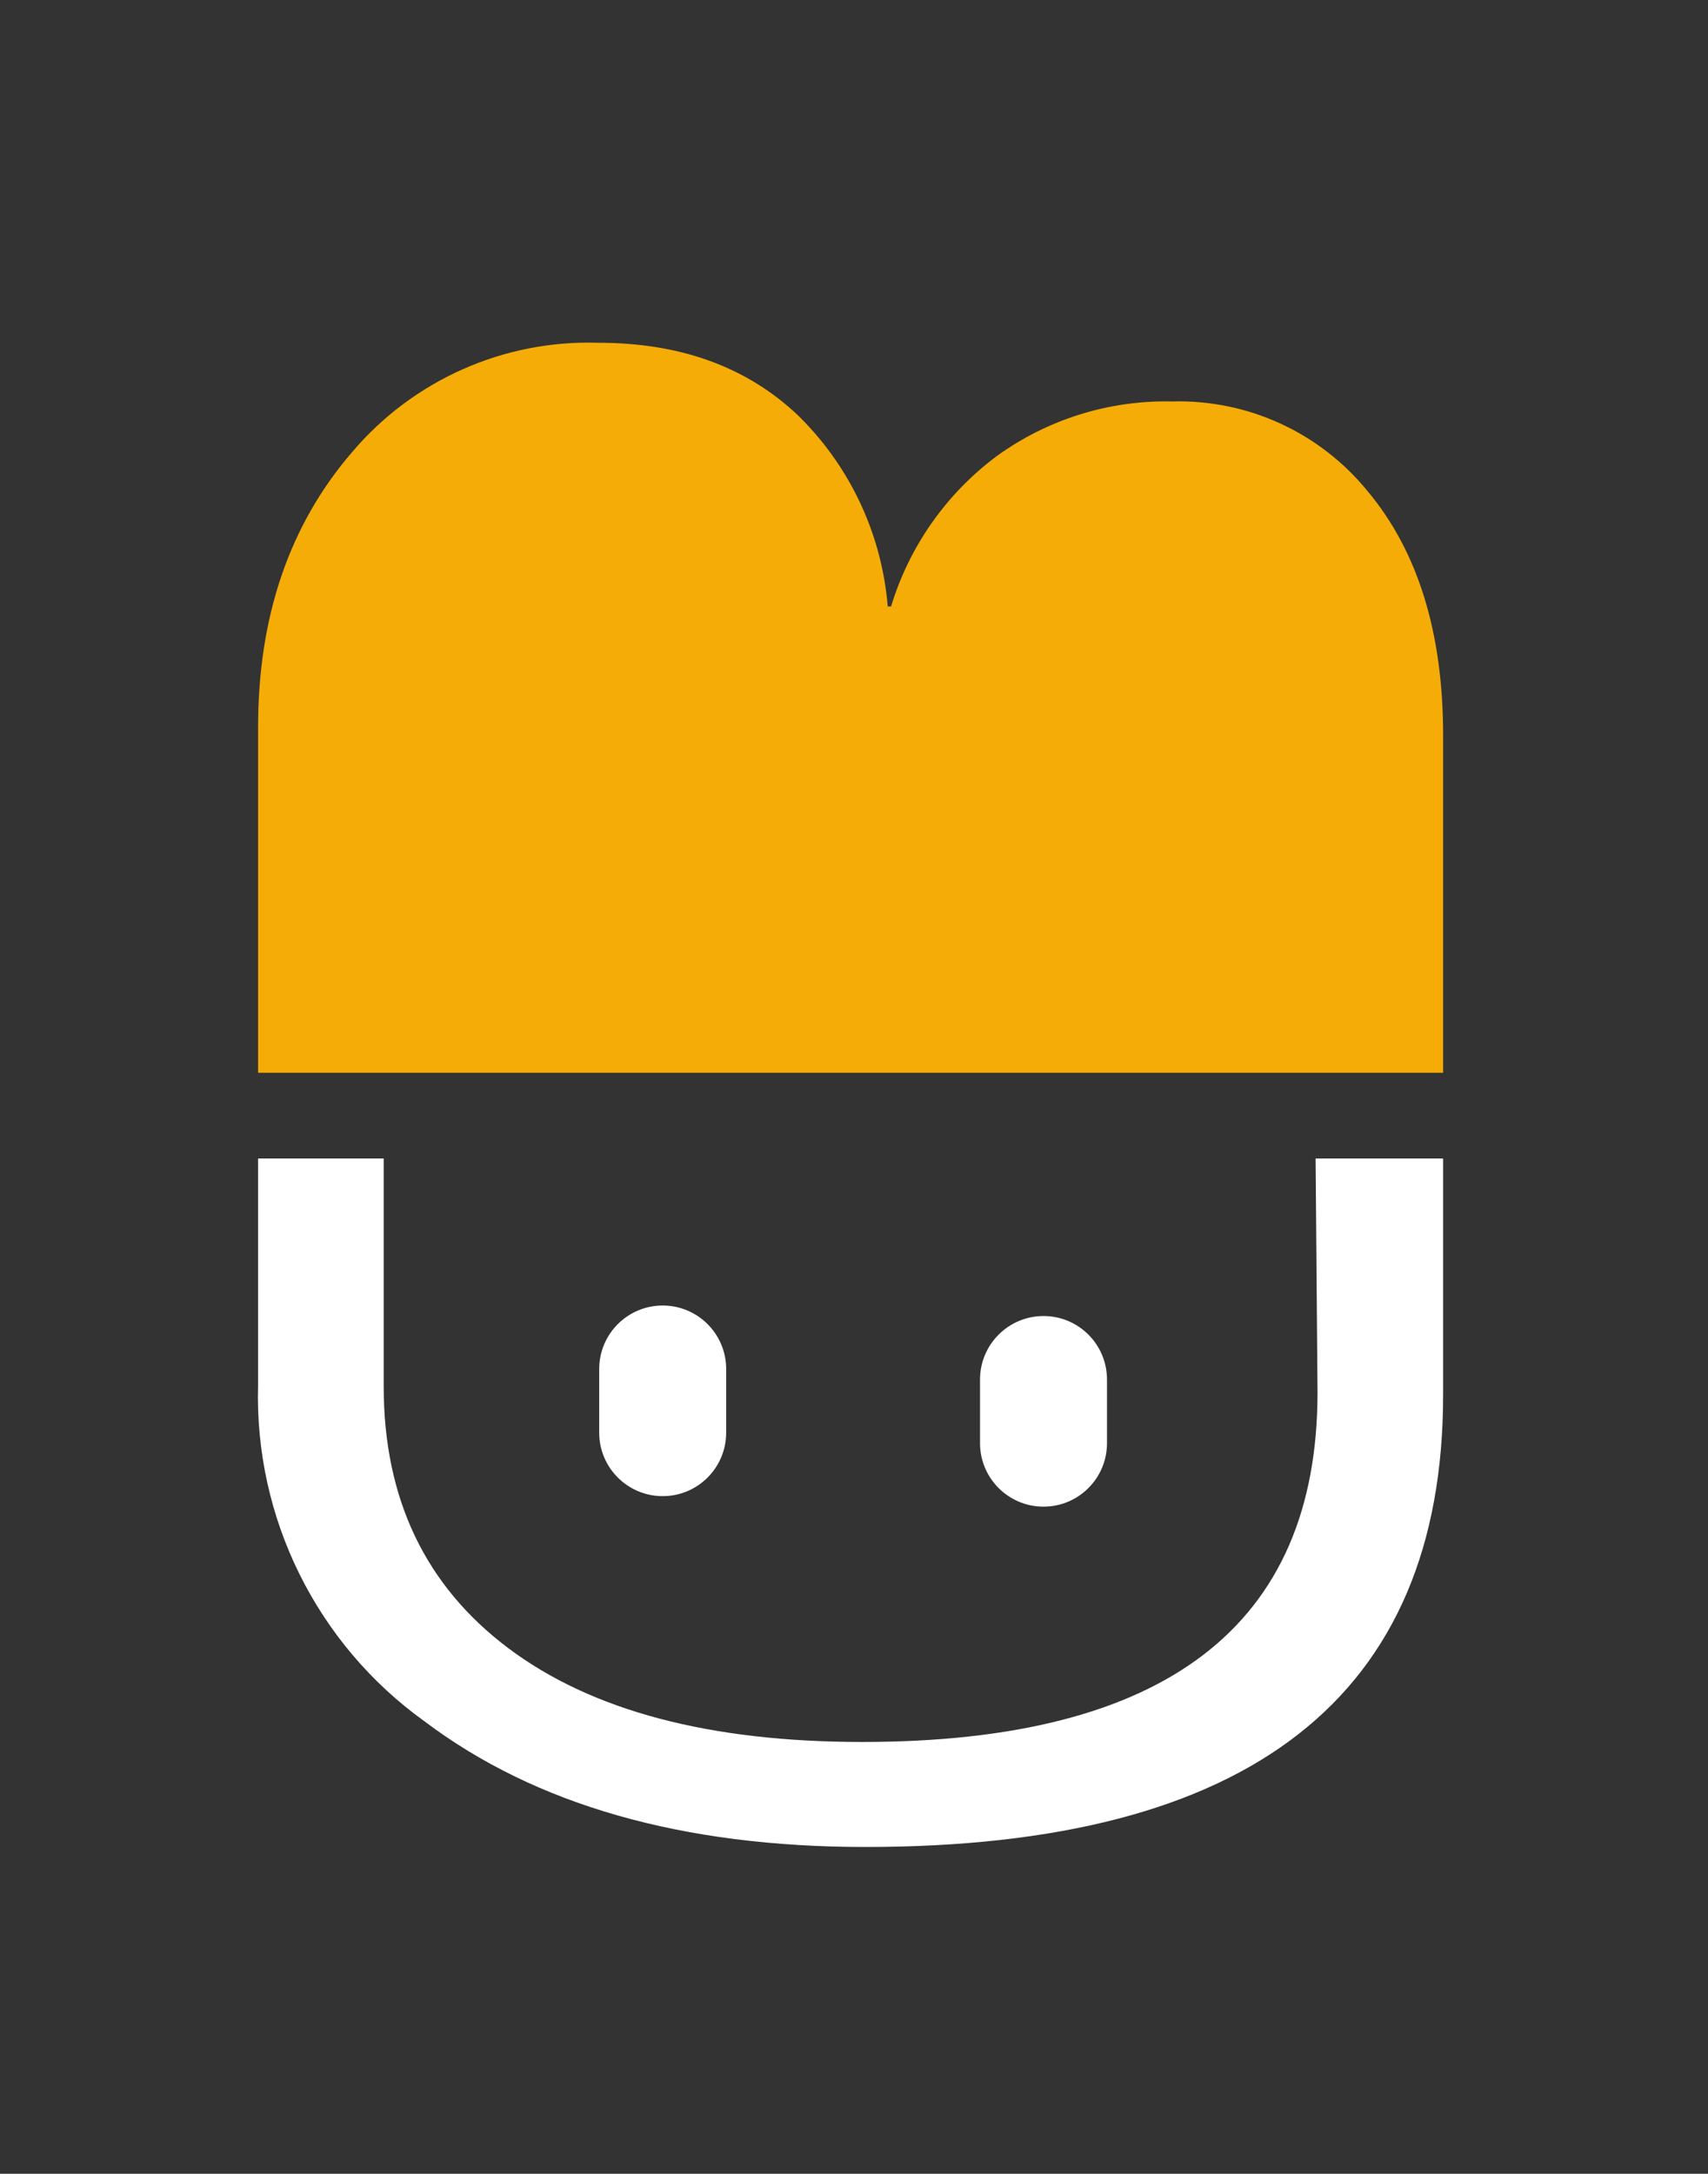
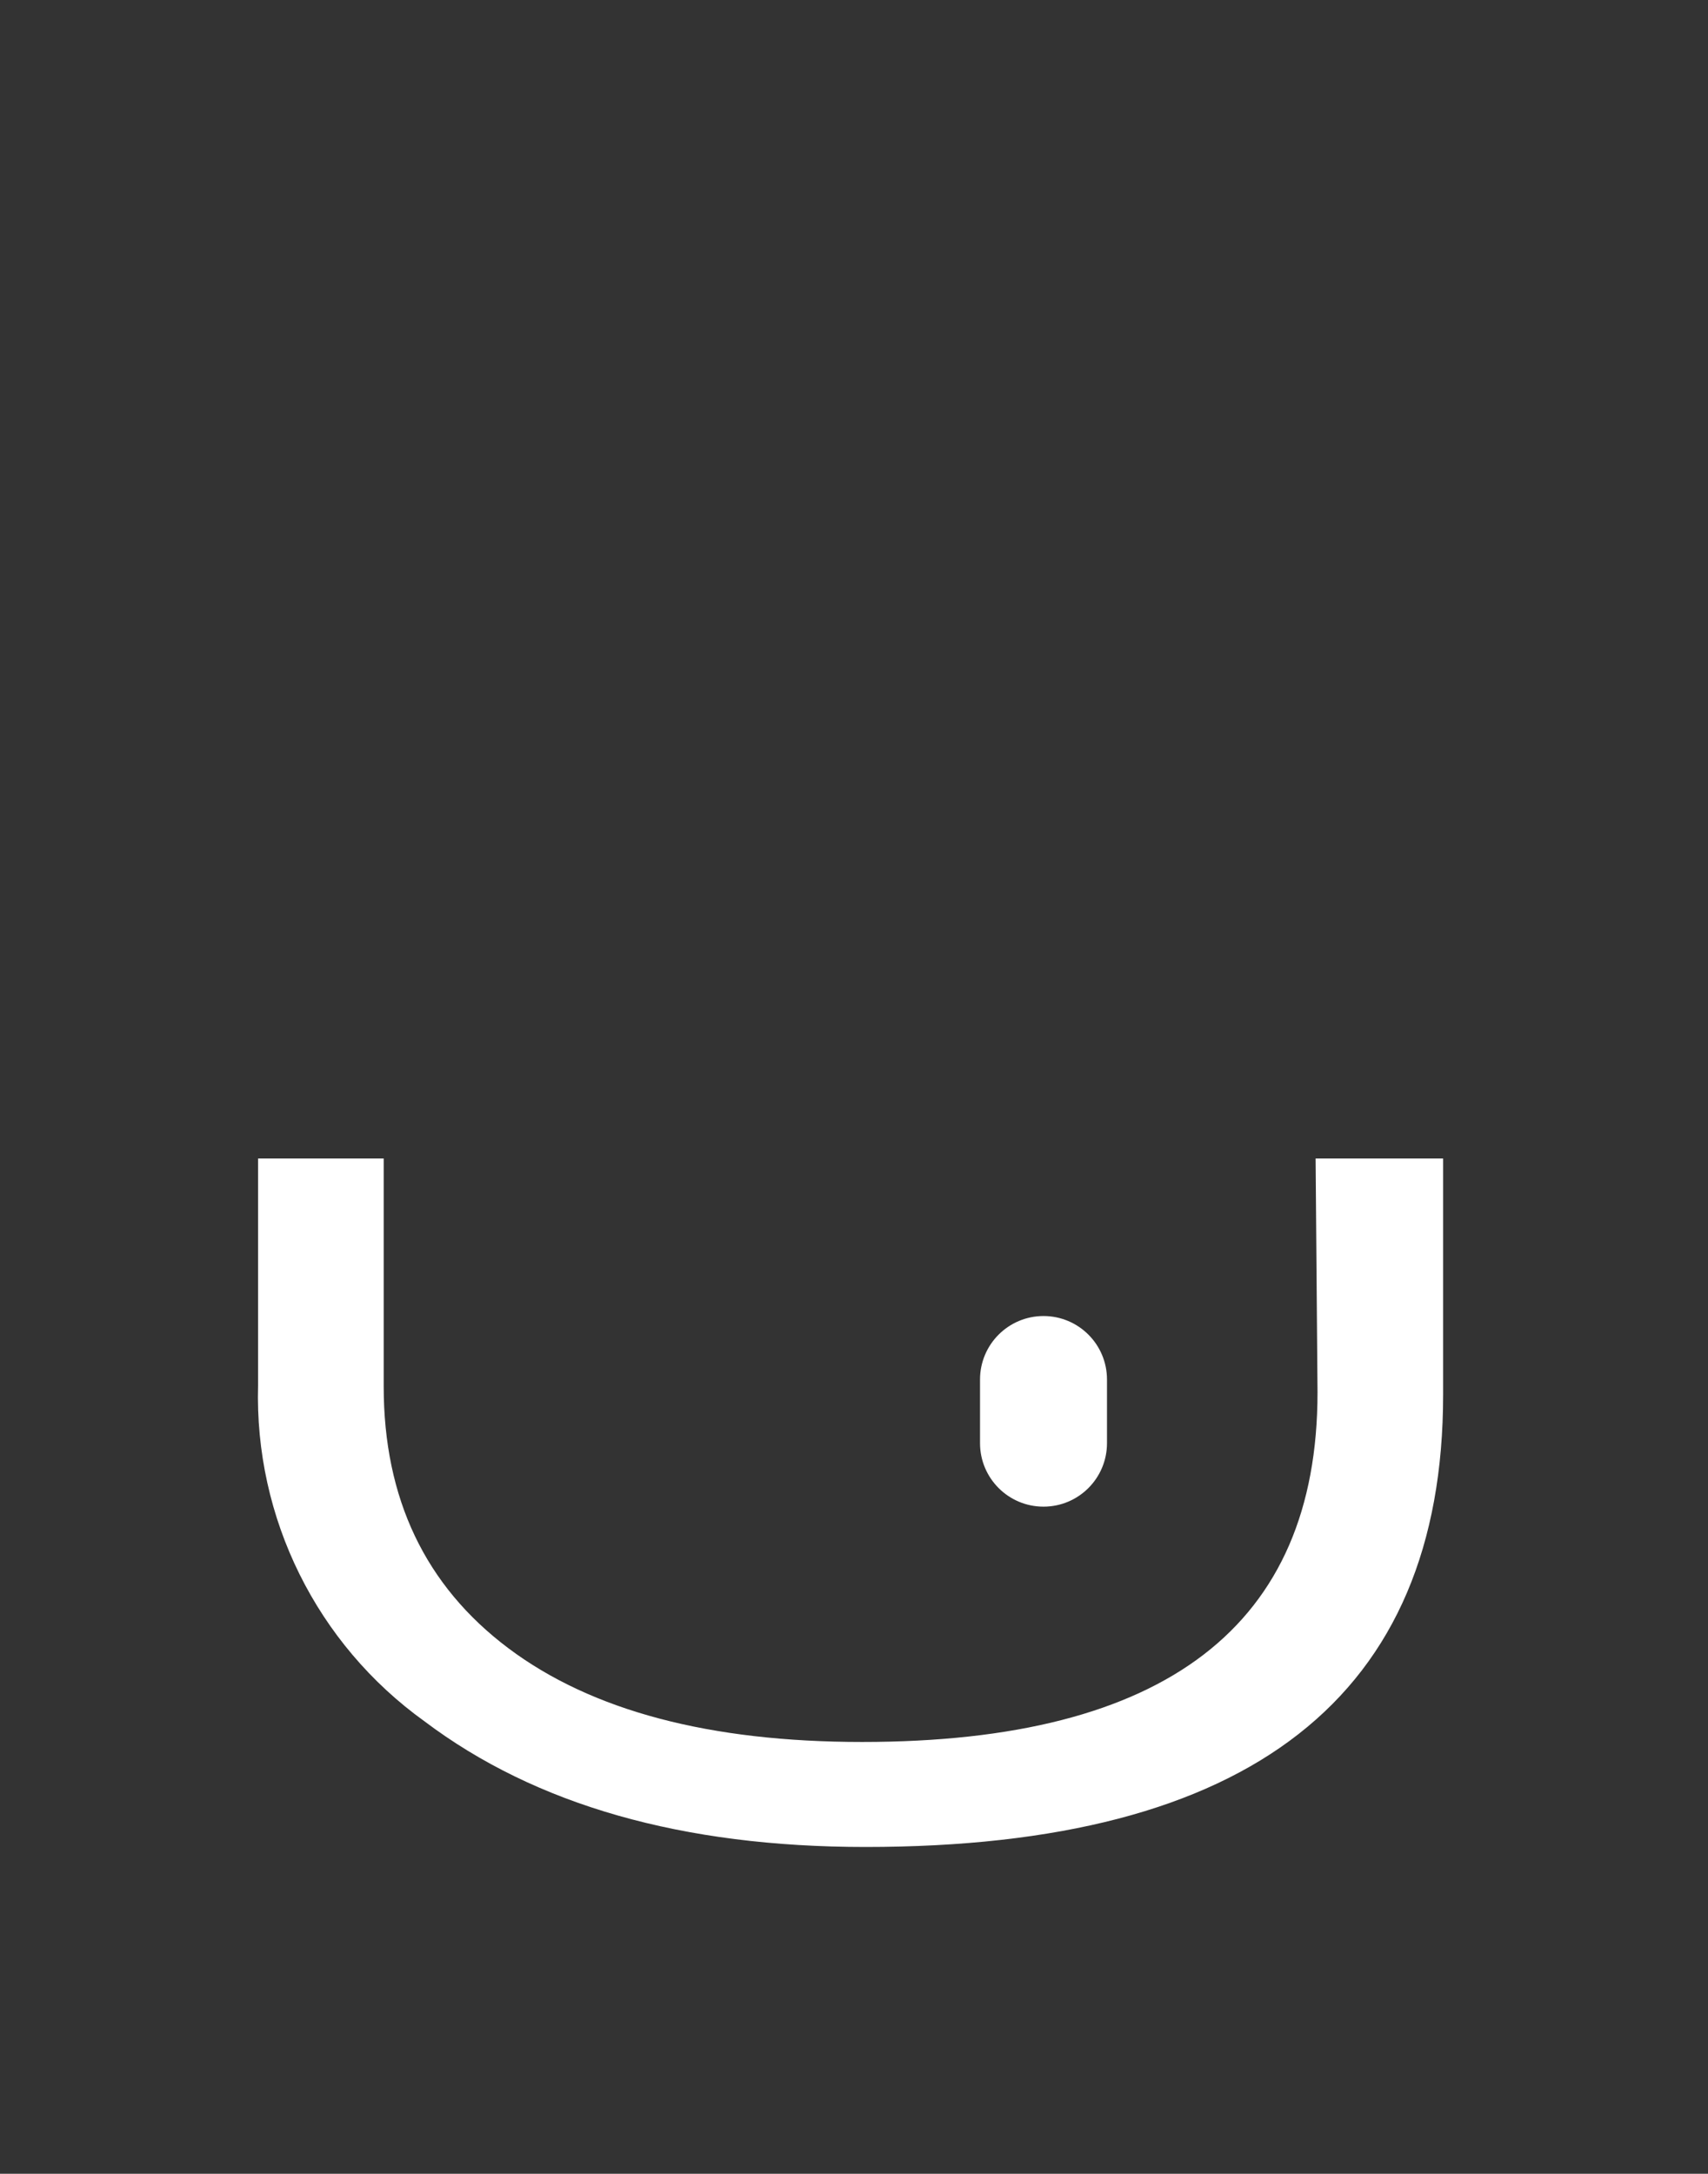
<svg xmlns="http://www.w3.org/2000/svg" id="Ebene_1" viewBox="0 0 803 1021.63">
  <rect x="0" y="0" width="803" height="1021.63" fill="#333333" stroke="none" />
  <defs>
    <style>.cls-1{fill:#f5ac07;}.cls-1,.cls-2{stroke-width:0px;}.cls-2{fill:#fff;}</style>
  </defs>
-   <path class="cls-2" d="m311.55,703.16c16.48,0,29.84-13.35,29.85-29.83v-29.92c0-16.48-13.36-29.84-29.84-29.84-16.48,0-29.85,13.36-29.85,29.84v29.9c0,16.48,13.36,29.85,29.85,29.85Z" />
  <path class="cls-2" d="m490.59,708.1c16.48,0,29.84-13.35,29.85-29.83v-29.92c0-16.48-13.36-29.84-29.84-29.84-16.48,0-29.85,13.36-29.85,29.84v29.9c0,16.48,13.36,29.85,29.85,29.85Z" />
  <path class="cls-2" d="m678.46,544.48h-59.94l.9,109.91c0,109.54-71.36,164.3-214.07,164.3-71.74,0-127.17-14.68-166.29-44.02-39.11-29.34-58.67-70.37-58.67-123.09v-107.1h-59.05v106.54c-1.78,62.4,27.55,121.61,78.28,158,52.19,39.34,121.28,59.02,207.27,59.02,181.05,0,271.58-70.84,271.58-212.53v-111.03Z" />
-   <path class="cls-1" d="m643.11,231.03c-22.41-27.7-56.46-43.36-92.08-42.35-29.52-.66-58.44,8.35-82.37,25.64-23.71,17.65-41.15,42.43-49.74,70.71h-1.56c-2.8-34.2-17.91-66.23-42.52-90.13-23.96-22.54-55.11-33.8-93.44-33.8-44.39-1.45-87.02,17.43-115.78,51.29-29.52,34.19-44.28,77.32-44.28,129.38v162.4h557.13v-158.52c0-48.18-11.78-86.39-35.35-114.62Z" />
</svg>